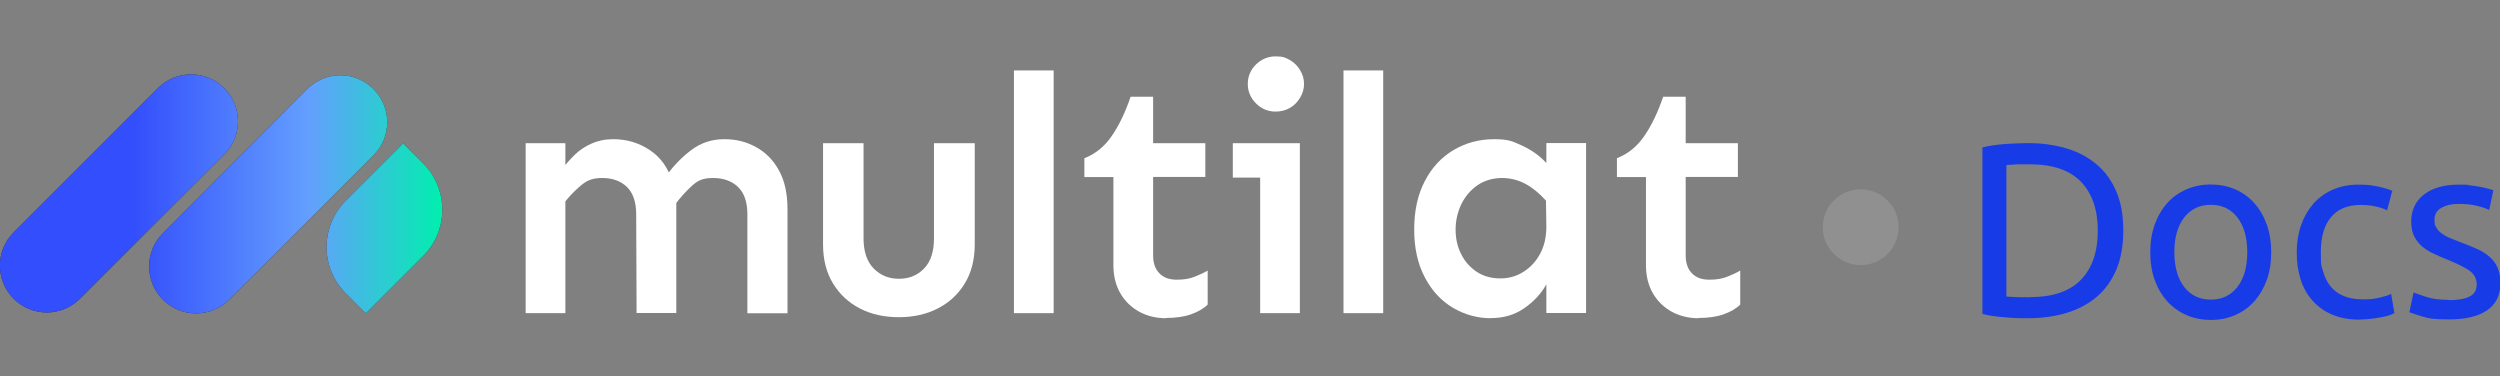
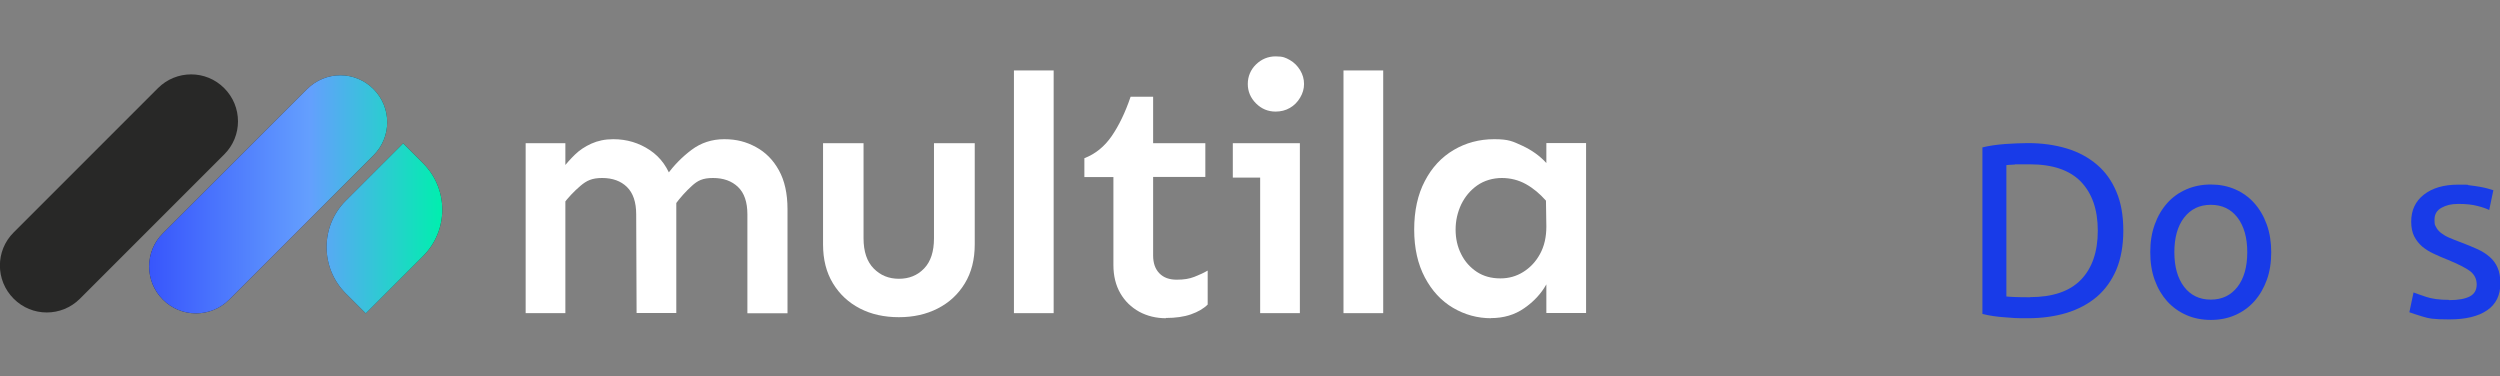
<svg xmlns="http://www.w3.org/2000/svg" xmlns:xlink="http://www.w3.org/1999/xlink" id="Layer_1" version="1.1" viewBox="0 0 1920 288.9">
  <rect x="0" y="0" width="1920" height="288.9" fill="#808080" stroke="none" />
  <defs>
    <style>
      .st0 {
        fill: #909090;
      }

      .st1 {
        fill: url(#linear-gradient2);
      }

      .st2 {
        fill: url(#linear-gradient1);
      }

      .st3 {
        fill: #282827;
      }

      .st4 {
        fill: url(#linear-gradient);
      }

      .st5 {
        fill: #183be8;
      }

      .st6 {
        fill: #fff;
      }
    </style>
    <linearGradient id="linear-gradient" x1="0" y1="141.4" x2="339.7" y2="141.4" gradientTransform="translate(0 290) scale(1 -1)" gradientUnits="userSpaceOnUse">
      <stop offset=".3" stop-color="#334efc" />
      <stop offset=".7" stop-color="#649ffe" />
      <stop offset="1" stop-color="#00efae" />
    </linearGradient>
    <linearGradient id="linear-gradient1" x1="0" y1="140.7" x2="339.7" y2="140.7" gradientTransform="translate(0 290) scale(1 -1)" xlink:href="#linear-gradient" />
    <linearGradient id="linear-gradient2" x1="0" y1="114.6" x2="339.7" y2="114.6" gradientTransform="translate(0 290) scale(1 -1)" xlink:href="#linear-gradient" />
  </defs>
  <g>
    <path class="st6" d="M403.7,240.5V110h30.5v130.5h-30.5ZM488.9,240.5l-.3-75.8c0-9.5-2.4-16.5-7.1-21.1-4.7-4.6-11.1-6.9-19-6.9s-12,2-16.8,6.1-9.3,8.8-13.5,14.4v-28c2.8-3.6,5.9-7.1,9.4-10.5s7.7-6.2,12.6-8.4,10.4-3.4,16.8-3.4c10.4,0,19.7,2.8,28.1,8.4,8.4,5.6,14.2,13.8,17.5,24.7l2.8,11.1v89.3h-30.5,0ZM574,240.5v-75.8c0-9.5-2.4-16.5-7.2-21.1-4.8-4.6-11.2-6.9-19.2-6.9s-11.8,2-16.3,6.1-8.8,8.8-12.9,14.4l-6.2-22.8c5.3-7.4,11.6-13.8,18.9-19.3,7.2-5.4,15.6-8.2,25.1-8.2s16.9,2,24.3,6c7.4,4,13.3,9.9,17.7,17.9,4.4,7.9,6.6,17.9,6.6,29.8v80h-30.8,0Z" />
    <path class="st6" d="M690.3,243.6c-11.2,0-21.2-2.2-29.9-6.7-8.7-4.5-15.6-10.9-20.7-19.3-5.1-8.4-7.6-18.3-7.6-29.9v-77.7h31.1v73c0,10.2,2.6,17.9,7.8,23.2,5.2,5.3,11.6,7.9,19.4,7.9s14.2-2.6,19.3-7.9c5.1-5.3,7.6-13,7.6-23.2v-73h31.3v77.7c0,11.6-2.5,21.5-7.6,29.9-5.1,8.4-12,14.8-20.8,19.3s-18.7,6.7-29.8,6.7h0Z" />
    <path class="st6" d="M778.7,240.5V54.1h30.5v186.4h-30.5Z" />
    <path class="st6" d="M895.5,244.4c-7.6,0-14.5-1.7-20.6-5-6.1-3.4-11-8.1-14.5-14.2-3.5-6.1-5.3-13.3-5.3-21.6v-67.6h-22.3v-14.5c8.5-3.3,15.4-8.9,21-17,5.5-8,10.4-18.1,14.5-30.2h17.3v35.7h40.1v25.9h-40.1v60.3c0,5.9,1.6,10.4,4.8,13.7s7.6,4.9,13.3,4.9,9.7-.7,13.6-2.2c3.9-1.5,7.3-3.1,10.2-4.8v26.1c-3.1,3.1-7.4,5.6-12.8,7.5-5.4,1.9-11.9,2.8-19.3,2.8h0Z" />
    <path class="st6" d="M946.8,136.4v-26.4h51.5v26.4h-51.5ZM979.7,85.7c-5.9,0-10.9-2.1-15.1-6.3-4.2-4.2-6.3-9.2-6.3-14.9s2.1-10.9,6.3-15c4.2-4.1,9.3-6.2,15.1-6.2s7.6,1,10.9,2.8c3.3,1.9,5.9,4.5,7.9,7.8,2,3.3,3,6.8,3,10.6s-1,7.1-3,10.5-4.6,6-7.9,7.9c-3.3,1.9-6.9,2.8-10.9,2.8ZM967.8,240.5V110h30.5v130.5h-30.5Z" />
    <path class="st6" d="M1031.8,240.5V54.1h30.5v186.4h-30.5Z" />
    <path class="st6" d="M1145.2,244.4c-10.5,0-20.3-2.7-29.3-8s-16.2-13.1-21.6-23.3-8.2-22.4-8.2-36.8,2.7-26.9,8.2-37.3c5.4-10.4,12.8-18.3,22.1-23.8,9.3-5.5,19.7-8.3,31.1-8.3s14.3,1.7,21.6,5c7.3,3.4,13.5,7.8,18.5,13.3v-15.3h30.5v130.5h-30.5v-22c-4,7.1-9.6,13.2-17,18.3-7.3,5.1-15.8,7.6-25.5,7.6h0ZM1152.5,213.8c6.2,0,12-1.6,17.3-4.9,5.3-3.3,9.7-7.9,12.9-13.8,3.3-6,4.9-13,4.9-21.1l-.3-19.9c-4.7-5.3-9.8-9.6-15.4-12.7-5.6-3.1-11.8-4.7-18.5-4.7s-13.5,1.9-18.9,5.7c-5.4,3.8-9.4,8.7-12.3,14.6-2.8,6-4.3,12.4-4.3,19.3s1.4,13.2,4.3,18.9c2.8,5.7,6.9,10.2,12,13.6,5.2,3.4,11.2,5,18.1,5h0Z" />
-     <path class="st6" d="M1304.5,244.4c-7.6,0-14.5-1.7-20.6-5-6.1-3.4-11-8.1-14.5-14.2-3.5-6.1-5.3-13.3-5.3-21.6v-67.6h-22.3v-14.5c8.5-3.3,15.4-8.9,21-17,5.5-8,10.4-18.1,14.5-30.2h17.3v35.7h40.1v25.9h-40.1v60.3c0,5.9,1.6,10.4,4.8,13.7s7.6,4.9,13.3,4.9,9.7-.7,13.6-2.2c3.9-1.5,7.3-3.1,10.2-4.8v26.1c-3.1,3.1-7.4,5.6-12.8,7.5-5.4,1.9-11.9,2.8-19.3,2.8h0Z" />
  </g>
  <g>
    <g>
      <path class="st3" d="M10.5,178.5l110.8-110.8c14.1-14.1,36.9-14.1,50.9,0h0c14.1,14.1,14.1,36.9,0,50.9l-110.8,110.8c-14.1,14.1-36.9,14.1-50.9,0h0c-14.1-14.1-14.1-36.9,0-50.9Z" />
      <path class="st3" d="M125.1,179.2l110.8-110.8c14.1-14.1,36.9-14.1,50.9,0h0c14.1,14.1,14.1,36.9,0,50.9l-110.8,110.8c-14.1,14.1-36.9,14.1-50.9,0h0c-14.1-14.1-14.1-36.9,0-50.9Z" />
      <path class="st3" d="M280.9,240.7l-15.3-15.3c-19.7-19.7-19.7-51.6,0-71.3l44-44,15.3,15.3c19.7,19.7,19.7,51.6,0,71.3l-44,44h0Z" />
    </g>
    <g>
-       <path class="st4" d="M10.5,178.5l110.8-110.8c14.1-14.1,36.9-14.1,50.9,0h0c14.1,14.1,14.1,36.9,0,50.9l-110.8,110.8c-14.1,14.1-36.9,14.1-50.9,0h0c-14.1-14.1-14.1-36.9,0-50.9Z" />
      <path class="st2" d="M125.1,179.2l110.8-110.8c14.1-14.1,36.9-14.1,50.9,0h0c14.1,14.1,14.1,36.9,0,50.9l-110.8,110.8c-14.1,14.1-36.9,14.1-50.9,0h0c-14.1-14.1-14.1-36.9,0-50.9Z" />
      <path class="st1" d="M280.9,240.7l-15.3-15.3c-19.7-19.7-19.7-51.6,0-71.3l44-44,15.3,15.3c19.7,19.7,19.7,51.6,0,71.3l-44,44h0Z" />
    </g>
  </g>
-   <circle class="st0" cx="1429" cy="174.5" r="29.1" />
  <g>
    <path class="st5" d="M1630.7,177.2c0,11.4-1.8,21.3-5.3,29.8-3.6,8.4-8.6,15.4-15,20.9-6.5,5.5-14.2,9.6-23.2,12.4-9,2.7-18.9,4.1-29.7,4.1s-11.2-.2-17.6-.7c-6.4-.4-12.2-1.3-17.4-2.6v-127.9c5.2-1.3,11-2.1,17.4-2.6,6.4-.4,12.3-.7,17.6-.7,10.8,0,20.7,1.4,29.7,4.1,9,2.7,16.7,6.9,23.2,12.4,6.5,5.5,11.5,12.5,15,20.9,3.6,8.4,5.3,18.4,5.3,29.8ZM1559,228.2c17.5,0,30.6-4.5,39.2-13.4,8.6-8.9,12.9-21.5,12.9-37.6s-4.3-28.6-12.9-37.6c-8.6-8.9-21.7-13.4-39.2-13.4s-9.2,0-12.1.2c-2.9.1-4.9.3-6,.4v100.9c1.1.1,3.1.3,6,.4,2.9.1,6.9.2,12.1.2Z" />
    <path class="st5" d="M1744.3,193.7c0,7.9-1.1,15-3.4,21.3-2.3,6.3-5.5,11.8-9.6,16.4-4.1,4.6-9,8.1-14.7,10.6-5.7,2.5-11.9,3.7-18.7,3.7s-12.9-1.2-18.7-3.7c-5.7-2.5-10.6-6-14.8-10.6-4.1-4.6-7.3-10-9.6-16.4-2.3-6.3-3.4-13.4-3.4-21.3s1.1-14.8,3.4-21.2c2.3-6.4,5.5-11.9,9.6-16.5,4.1-4.6,9-8.1,14.8-10.6s11.9-3.7,18.7-3.7,12.9,1.2,18.7,3.7c5.7,2.5,10.6,6,14.7,10.6,4.1,4.6,7.3,10.1,9.6,16.5,2.3,6.4,3.4,13.5,3.4,21.2ZM1725.9,193.7c0-11.2-2.5-20-7.5-26.6-5-6.5-11.8-9.8-20.5-9.8s-15.4,3.3-20.5,9.8c-5,6.5-7.5,15.4-7.5,26.6s2.5,20,7.5,26.6c5,6.5,11.8,9.8,20.5,9.8s15.4-3.3,20.5-9.8c5-6.5,7.5-15.4,7.5-26.6Z" />
-     <path class="st5" d="M1812.3,245.5c-8,0-15-1.3-21-3.8-6-2.5-11.1-6.1-15.2-10.7-4.1-4.6-7.2-10-9.2-16.3-2-6.3-3-13.2-3-20.8s1.1-14.6,3.3-20.9c2.2-6.3,5.4-11.8,9.4-16.5,4.1-4.6,9-8.2,14.9-10.8,5.9-2.6,12.5-3.9,19.7-3.9s8.9.4,13.3,1.1c4.4.8,8.7,2,12.8,3.6l-4,15c-2.7-1.3-5.7-2.3-9.2-3-3.5-.8-7.2-1.1-11.1-1.1-9.9,0-17.5,3.1-22.7,9.3-5.3,6.2-7.9,15.3-7.9,27.2s.6,10.2,1.8,14.7c1.2,4.4,3.1,8.2,5.7,11.4,2.6,3.2,5.9,5.6,10,7.3,4.1,1.7,9,2.6,14.8,2.6s8.9-.4,12.8-1.3c3.8-.9,6.8-1.8,8.9-2.9l2.5,14.8c-1,.6-2.5,1.2-4.4,1.8-1.9.6-4.1,1.1-6.5,1.5-2.4.4-5,.8-7.7,1.1-2.7.3-5.4.5-7.9.5Z" />
    <path class="st5" d="M1880.8,230.5c7.2,0,12.6-1,16.1-2.9,3.5-1.9,5.2-4.9,5.2-9.1s-1.7-7.7-5.1-10.3c-3.4-2.5-9.1-5.4-16.9-8.6-3.8-1.5-7.5-3.1-10.9-4.7-3.5-1.6-6.5-3.5-9-5.6-2.5-2.2-4.6-4.8-6.1-7.8-1.5-3-2.3-6.8-2.3-11.2,0-8.8,3.2-15.7,9.7-20.8,6.5-5.1,15.3-7.7,26.5-7.7s5.6.2,8.4.5c2.8.3,5.4.7,7.8,1.1,2.4.4,4.5.9,6.4,1.4,1.8.5,3.3,1,4.3,1.3l-3.2,15.2c-1.9-1-4.9-2.1-8.9-3.1-4.1-1.1-8.9-1.6-14.7-1.6s-9.3,1-12.9,2.9c-3.7,2-5.5,5-5.5,9.2s.4,4.1,1.2,5.7c.8,1.7,2.1,3.1,3.8,4.5,1.7,1.3,3.8,2.6,6.4,3.7,2.5,1.1,5.6,2.3,9.1,3.6,4.7,1.8,8.9,3.5,12.6,5.2,3.7,1.7,6.8,3.7,9.4,6,2.6,2.3,4.6,5,6,8.3,1.4,3.2,2.1,7.2,2.1,11.9,0,9.1-3.4,16.1-10.2,20.7-6.8,4.7-16.5,7-29,7s-15.6-.7-20.6-2.2c-4.9-1.5-8.3-2.6-10.1-3.3l3.2-15.2c2,.8,5.3,1.9,9.7,3.4,4.4,1.5,10.3,2.3,17.7,2.3Z" />
  </g>
</svg>